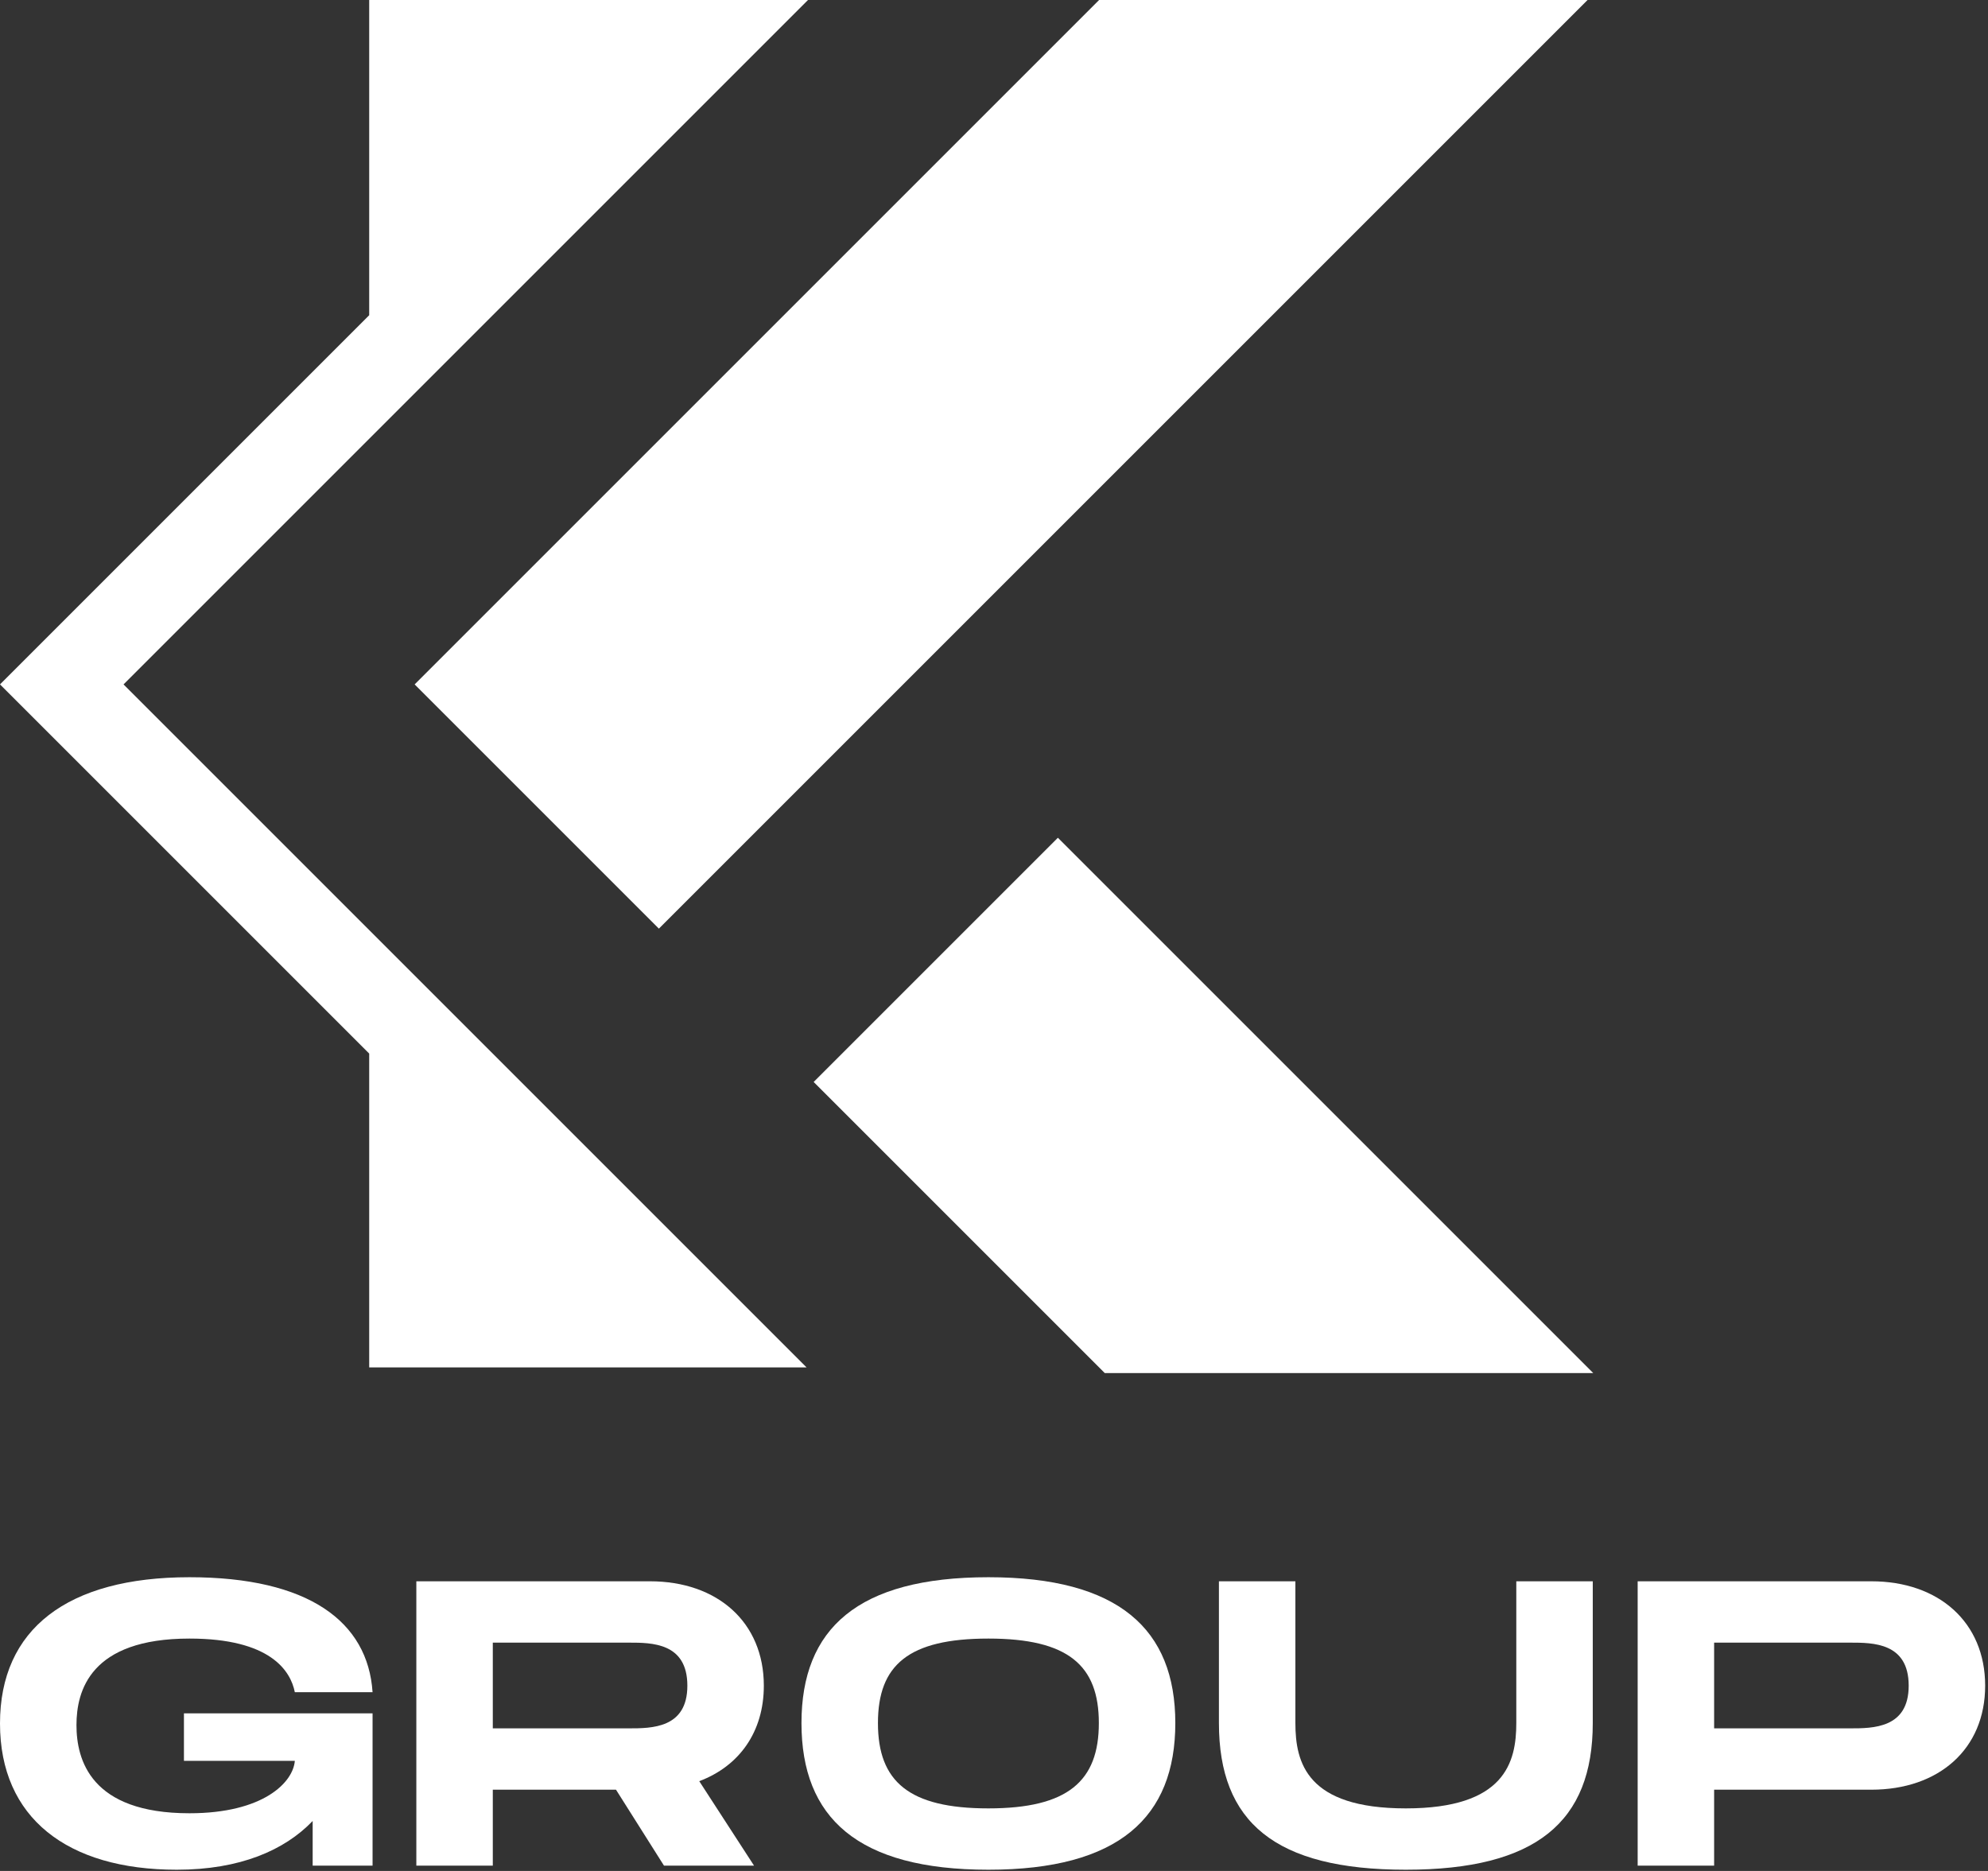
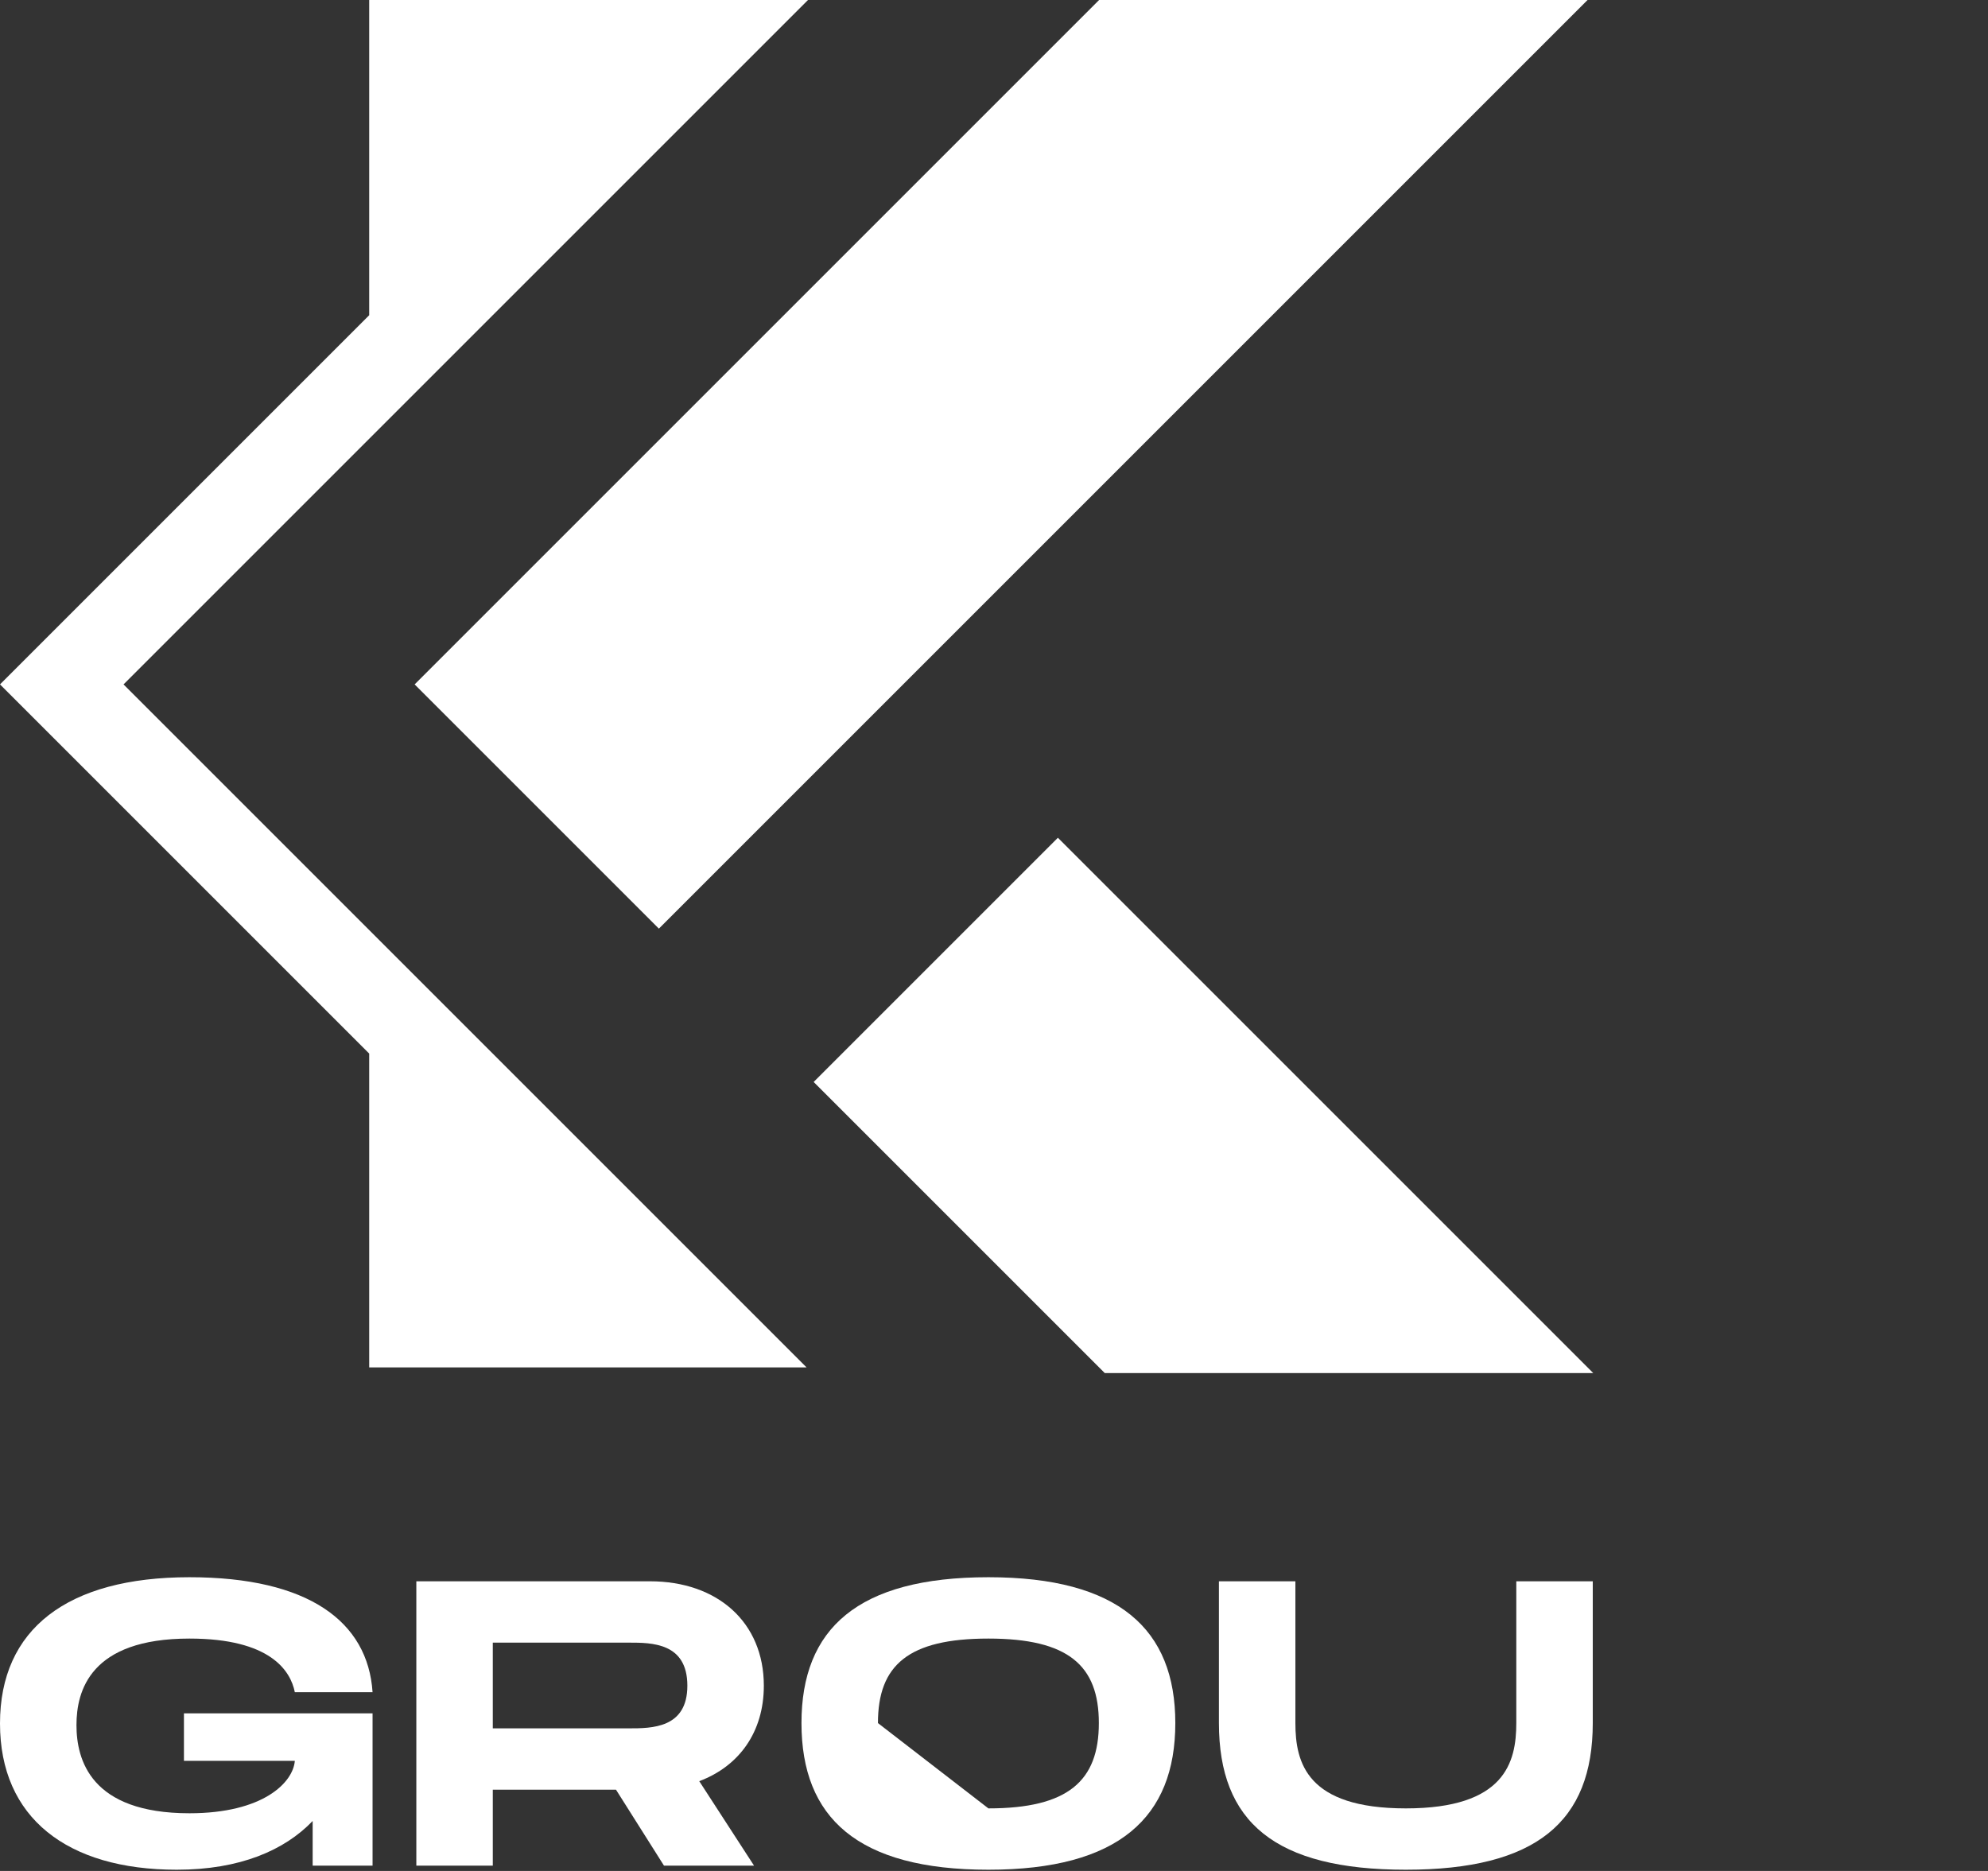
<svg xmlns="http://www.w3.org/2000/svg" width="357" height="336" viewBox="0 0 357 336" fill="none">
  <rect x="0" y="0" width="357" height="336" fill="#333333" stroke="none" />
  <path d="M33.032 316.228V307.692H66.904V335.051H56.148V327.025C51.113 332.278 43.102 335.78 31.736 335.78C12.053 335.78 0 326.442 0 309.515C0 292.589 12.053 283.25 34.024 283.25C55.385 283.25 66.065 291.203 66.904 303.898H52.944C52.181 300.031 48.519 294.267 34.024 294.267C16.173 294.267 13.732 303.679 13.732 309.807C13.732 316.009 16.249 325.639 34.024 325.639C47.298 325.639 52.639 320.094 52.944 316.228H33.032Z" fill="white" />
  <path d="M137.167 302.73C137.167 311.048 132.742 317.176 125.571 319.876L135.412 335.051H119.24L110.619 321.408H88.496V335.051H74.764V283.98H116.722C128.852 283.98 137.167 291.349 137.167 302.73ZM88.496 294.997V310.391H112.908C117.027 310.391 123.435 310.391 123.435 302.73C123.435 294.997 117.027 294.997 112.908 294.997H88.496Z" fill="white" />
-   <path d="M177.494 335.78C153.997 335.78 143.927 326.442 143.927 309.443C143.927 292.516 153.997 283.25 177.494 283.25C200.914 283.25 211.06 292.589 211.06 309.443C211.06 326.369 200.914 335.78 177.494 335.78ZM177.494 324.764C191.759 324.764 197.328 319.876 197.328 309.443C197.328 299.082 191.836 294.267 177.494 294.267C163.152 294.267 157.659 299.009 157.659 309.443C157.659 319.949 163.228 324.764 177.494 324.764Z" fill="white" />
+   <path d="M177.494 335.78C153.997 335.78 143.927 326.442 143.927 309.443C143.927 292.516 153.997 283.25 177.494 283.25C200.914 283.25 211.06 292.589 211.06 309.443C211.06 326.369 200.914 335.78 177.494 335.78ZM177.494 324.764C191.759 324.764 197.328 319.876 197.328 309.443C197.328 299.082 191.836 294.267 177.494 294.267C163.152 294.267 157.659 299.009 157.659 309.443Z" fill="white" />
  <path d="M286.025 309.443C286.025 327.171 275.878 335.78 252.458 335.78C228.962 335.78 218.892 327.244 218.892 309.443V283.98H232.623V309.443C232.623 316.592 234.683 324.764 252.458 324.764C270.233 324.764 272.293 316.519 272.293 309.443V283.98H286.025V309.443Z" fill="white" />
-   <path d="M336.045 283.98C348.175 283.98 356.49 291.349 356.49 302.73C356.49 314.112 348.175 321.408 336.045 321.408H307.819V335.051H294.087V283.98H336.045ZM332.231 310.391C336.35 310.391 342.758 310.391 342.758 302.73C342.758 294.997 336.35 294.997 332.231 294.997H307.819V310.391H332.231Z" fill="white" />
  <path d="M66.3 0H145.095L22.185 122.91L144.84 245.565H66.3V189.21L0 122.91L66.3 56.61V0Z" fill="white" />
  <path d="M74.46 122.91L197.37 0H285.09L118.32 166.77L74.46 122.91Z" fill="white" />
  <path d="M198.39 246.585L146.115 194.31L189.975 150.45L286.11 246.585H198.39Z" fill="white" />
</svg>